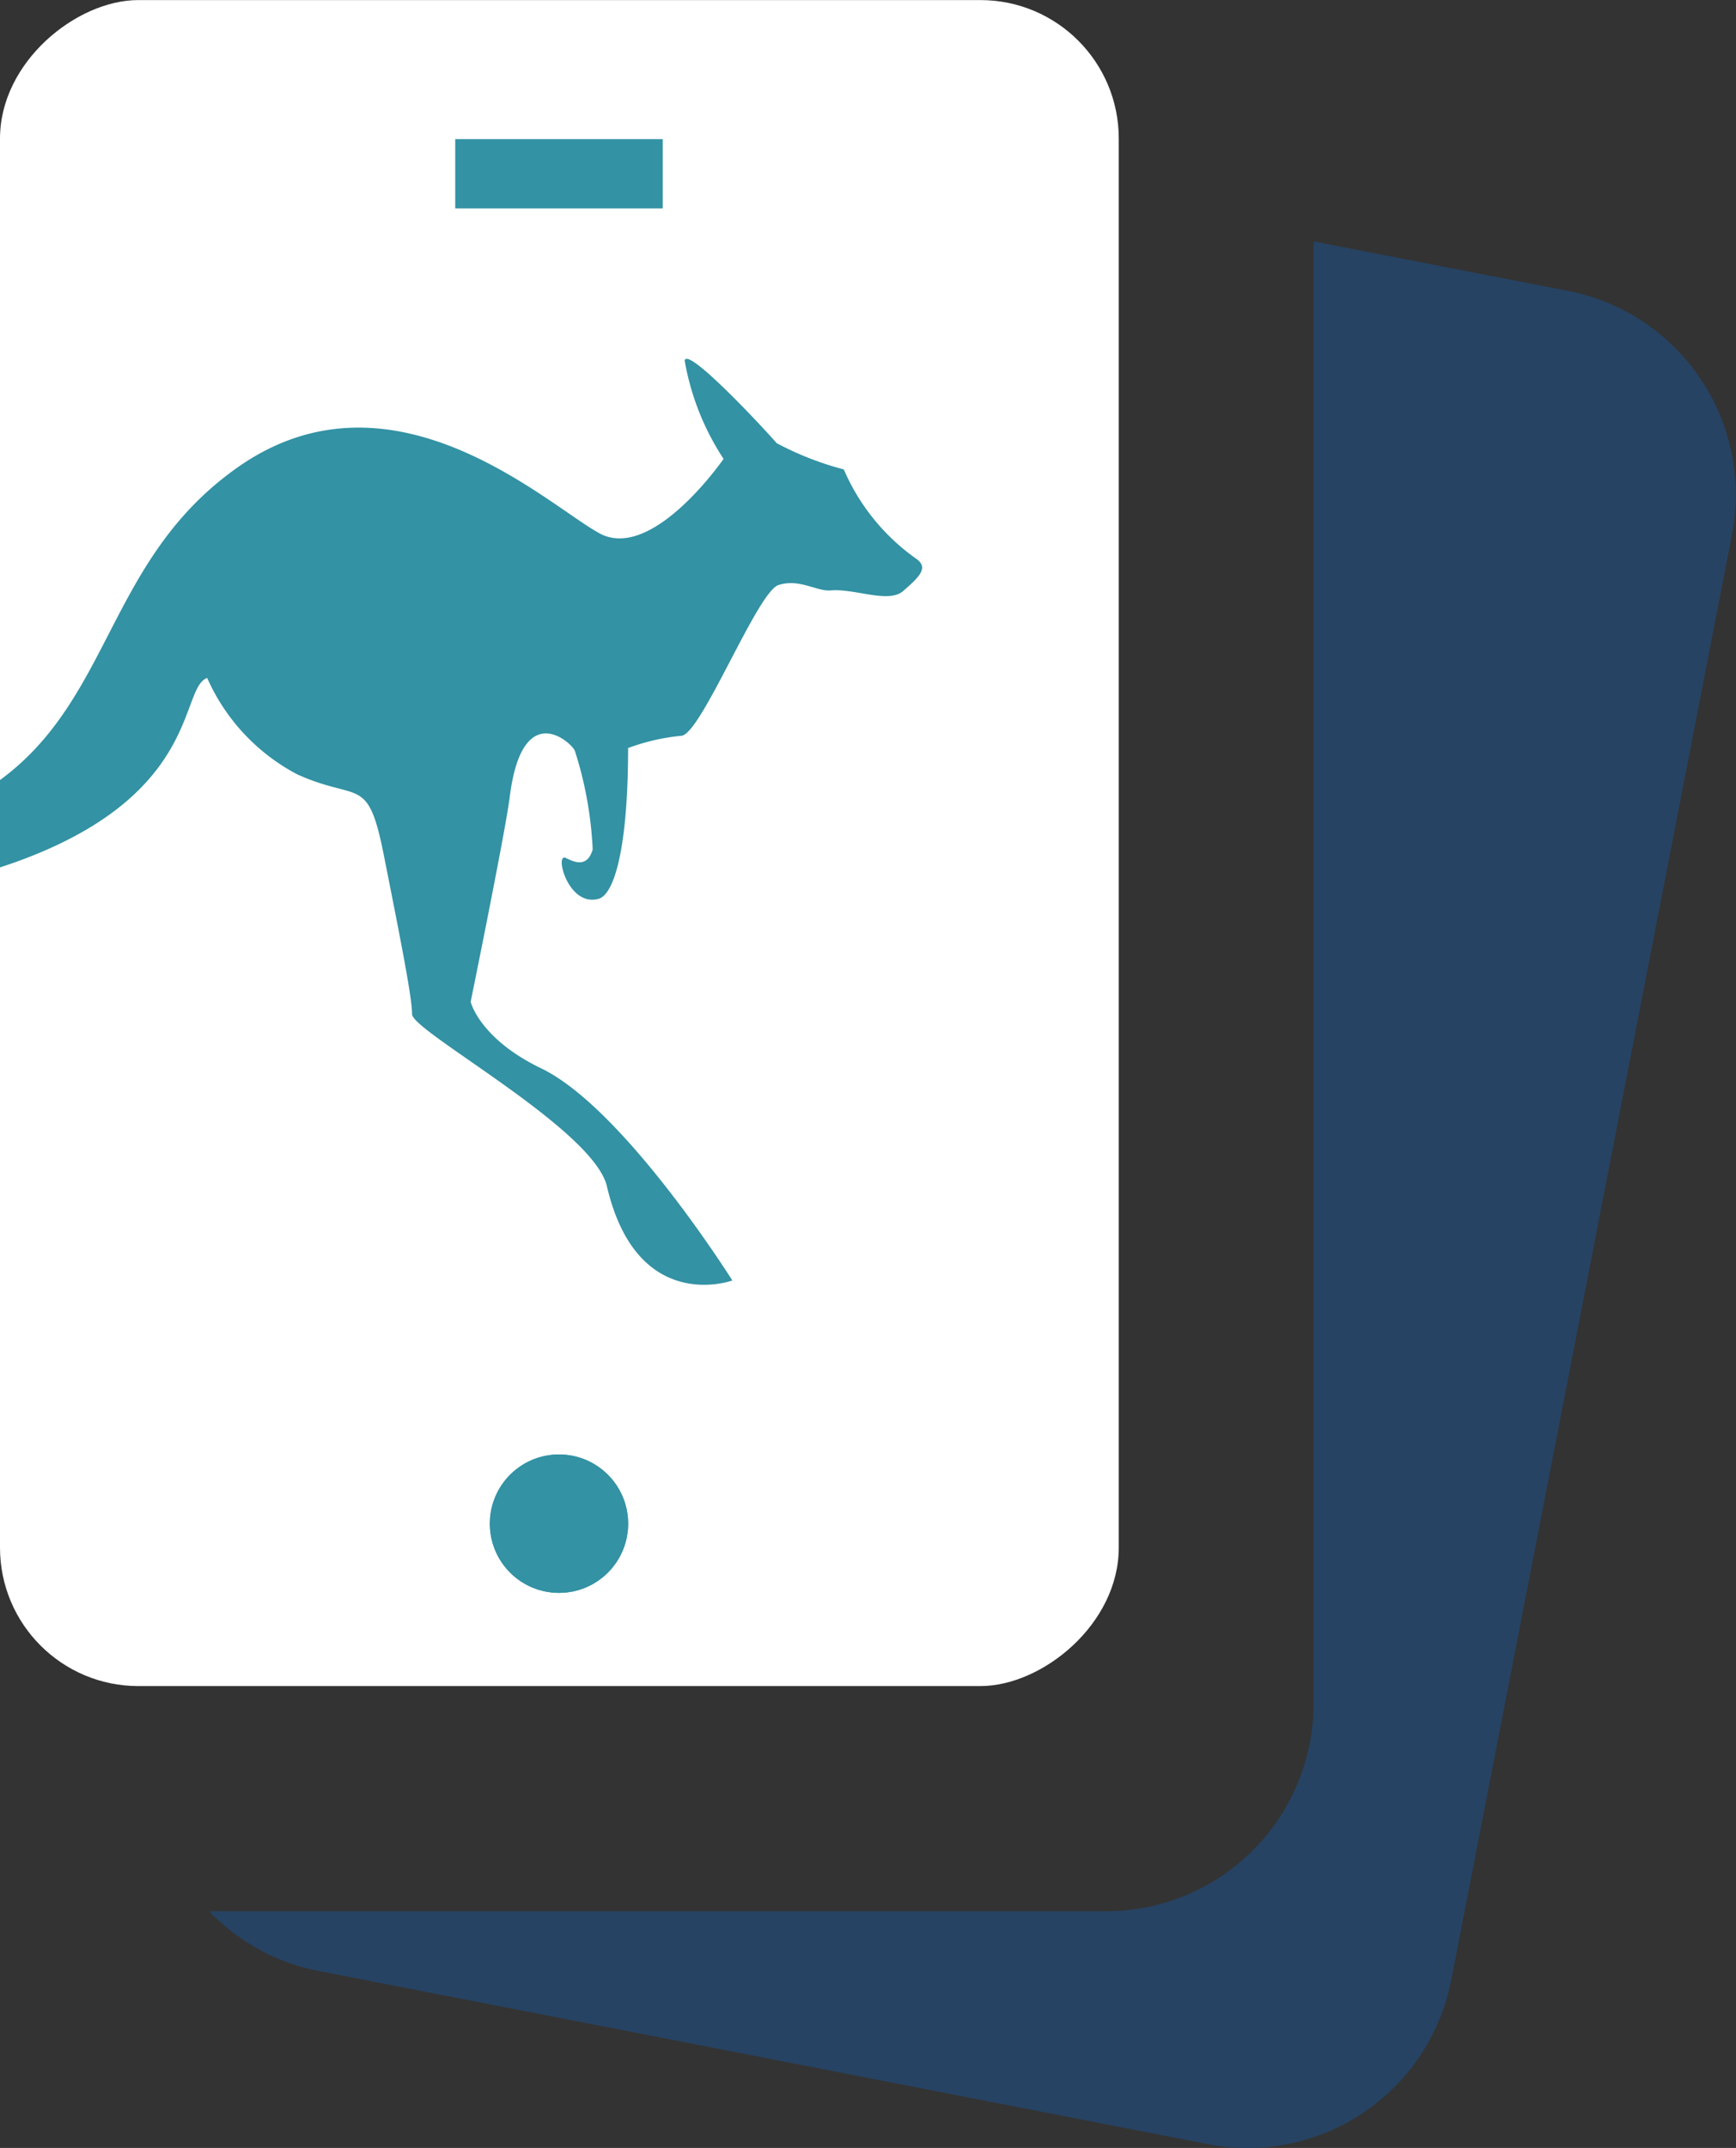
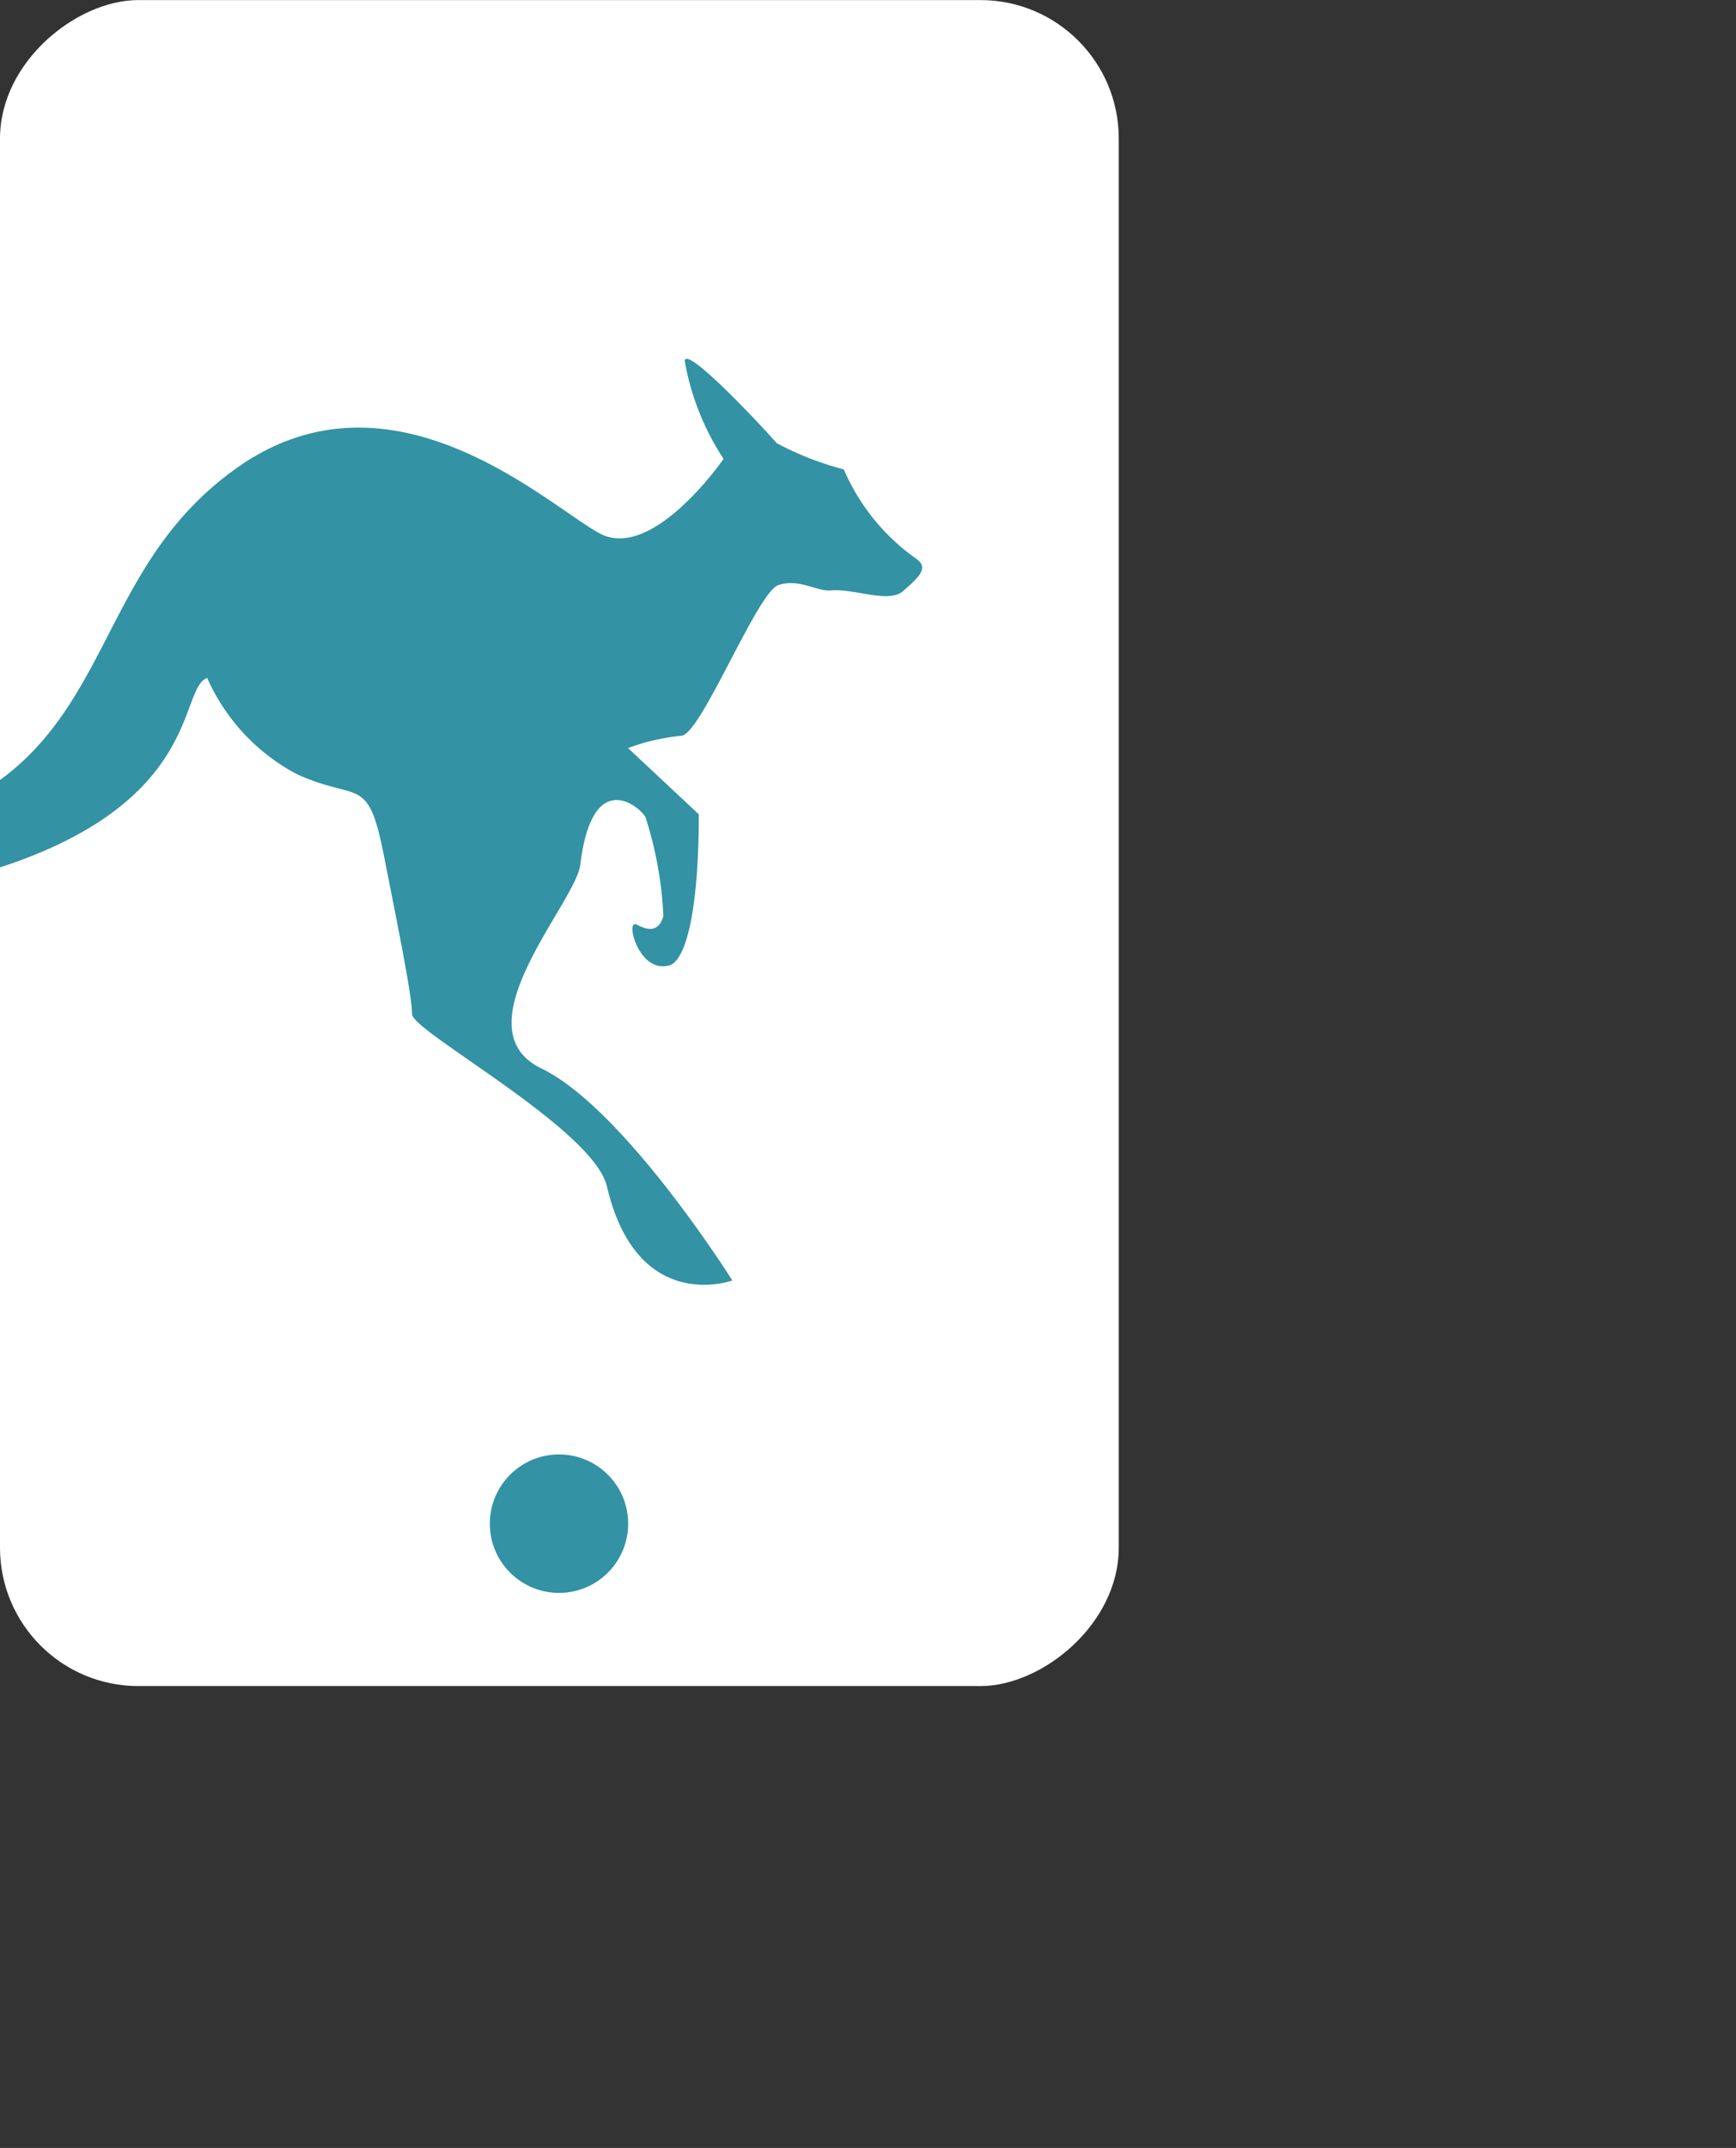
<svg xmlns="http://www.w3.org/2000/svg" width="25.096" height="31.028" viewBox="0 0 25.096 31.028">
  <rect x="0" y="0" width="25.096" height="31.028" fill="#333333" stroke="none" />
  <defs>
    <clipPath id="clip-path-6789237489">
      <rect id="Rectangle_7764" data-name="Rectangle 7764" width="24.355" height="16.173" rx="2" transform="translate(1067.092 839.99) rotate(90)" fill="#fff" />
    </clipPath>
  </defs>
  <g id="Group_16642" data-name="Group 16642" transform="translate(-1087.919 -858.99)">
    <g id="Group_16644" data-name="Group 16644">
      <g id="Group_16615" data-name="Group 16615" transform="translate(-3.404 -1.616)">
-         <path id="Subtraction_8" data-name="Subtraction 8" d="M11.726,28.737a3.024,3.024,0,0,1-.575-.056l-12.85-2.5a2.98,2.98,0,0,1-1.589-.864H9.677a3,3,0,0,0,3-3V1.195l3.678.715a3,3,0,0,1,2.372,3.517L14.668,26.309A3,3,0,0,1,11.726,28.737Z" transform="translate(1097.635 862.898)" fill="#264363" />
        <rect id="Rectangle_7761" data-name="Rectangle 7761" width="24.355" height="16.173" rx="2" transform="translate(1107.496 860.607) rotate(90)" fill="#fff" />
-         <line id="Line_10" data-name="Line 10" x2="3" transform="translate(1097.904 863.116)" fill="none" stroke="#3392a4" stroke-width="1" />
        <g id="Ellipse_10" data-name="Ellipse 10" transform="translate(1098.404 881.616)" fill="#3392a4" stroke="#3392a4" stroke-width="1">
          <circle cx="1" cy="1" r="1" stroke="none" />
-           <circle cx="1" cy="1" r="0.5" fill="none" />
        </g>
      </g>
      <g id="Mask_Group_21" data-name="Mask Group 21" transform="translate(37 19)" clip-path="url(#clip-path-6789237489)">
        <g id="Group_16643" data-name="Group 16643" transform="translate(-43.295 -25.83)">
          <g id="Group_16642-2" data-name="Group 16642" transform="translate(1087.879 865.436)">
-             <path id="Path_21358" data-name="Path 21358" d="M15.414,58.876a3.054,3.054,0,0,1,.767-.177c.281,0,1.1-2.076,1.406-2.177s.562.1.767.076c.358-.025.843.2,1.048,0,.23-.2.358-.329.179-.456a3.061,3.061,0,0,1-1.048-1.291,4.464,4.464,0,0,1-.971-.38c-.128-.152-1.3-1.418-1.329-1.19a3.754,3.754,0,0,0,.562,1.418s-1.048,1.519-1.815,1.063c-.767-.43-2.991-2.506-5.215-.937s-1.713,4.1-4.55,5.089C2.122,60.952.026,57.888,0,58.42c0,0,1.559,3.823,6.493,2.127,2.761-.962,2.428-2.532,2.837-2.684a2.9,2.9,0,0,0,1.3,1.392c.895.405,1.022,0,1.253,1.165s.409,2.051.409,2.3S14.9,64.369,15.107,65.2c.435,1.873,1.815,1.367,1.815,1.367s-1.559-2.481-2.761-3.063c-.895-.43-1.022-.962-1.022-.962s.486-2.38.562-2.937c.179-1.494.92-.785.946-.684a5.464,5.464,0,0,1,.256,1.418c-.077.279-.281.177-.383.127-.179-.1.026.734.486.582.23-.1.409-.81.409-2.177" transform="translate(0 -47.686)" fill="#3392a4" />
+             <path id="Path_21358" data-name="Path 21358" d="M15.414,58.876a3.054,3.054,0,0,1,.767-.177c.281,0,1.1-2.076,1.406-2.177s.562.1.767.076c.358-.025.843.2,1.048,0,.23-.2.358-.329.179-.456a3.061,3.061,0,0,1-1.048-1.291,4.464,4.464,0,0,1-.971-.38c-.128-.152-1.3-1.418-1.329-1.19a3.754,3.754,0,0,0,.562,1.418s-1.048,1.519-1.815,1.063c-.767-.43-2.991-2.506-5.215-.937s-1.713,4.1-4.55,5.089C2.122,60.952.026,57.888,0,58.42c0,0,1.559,3.823,6.493,2.127,2.761-.962,2.428-2.532,2.837-2.684a2.9,2.9,0,0,0,1.3,1.392c.895.405,1.022,0,1.253,1.165s.409,2.051.409,2.3S14.9,64.369,15.107,65.2c.435,1.873,1.815,1.367,1.815,1.367s-1.559-2.481-2.761-3.063s.486-2.38.562-2.937c.179-1.494.92-.785.946-.684a5.464,5.464,0,0,1,.256,1.418c-.077.279-.281.177-.383.127-.179-.1.026.734.486.582.23-.1.409-.81.409-2.177" transform="translate(0 -47.686)" fill="#3392a4" />
          </g>
        </g>
      </g>
    </g>
  </g>
</svg>